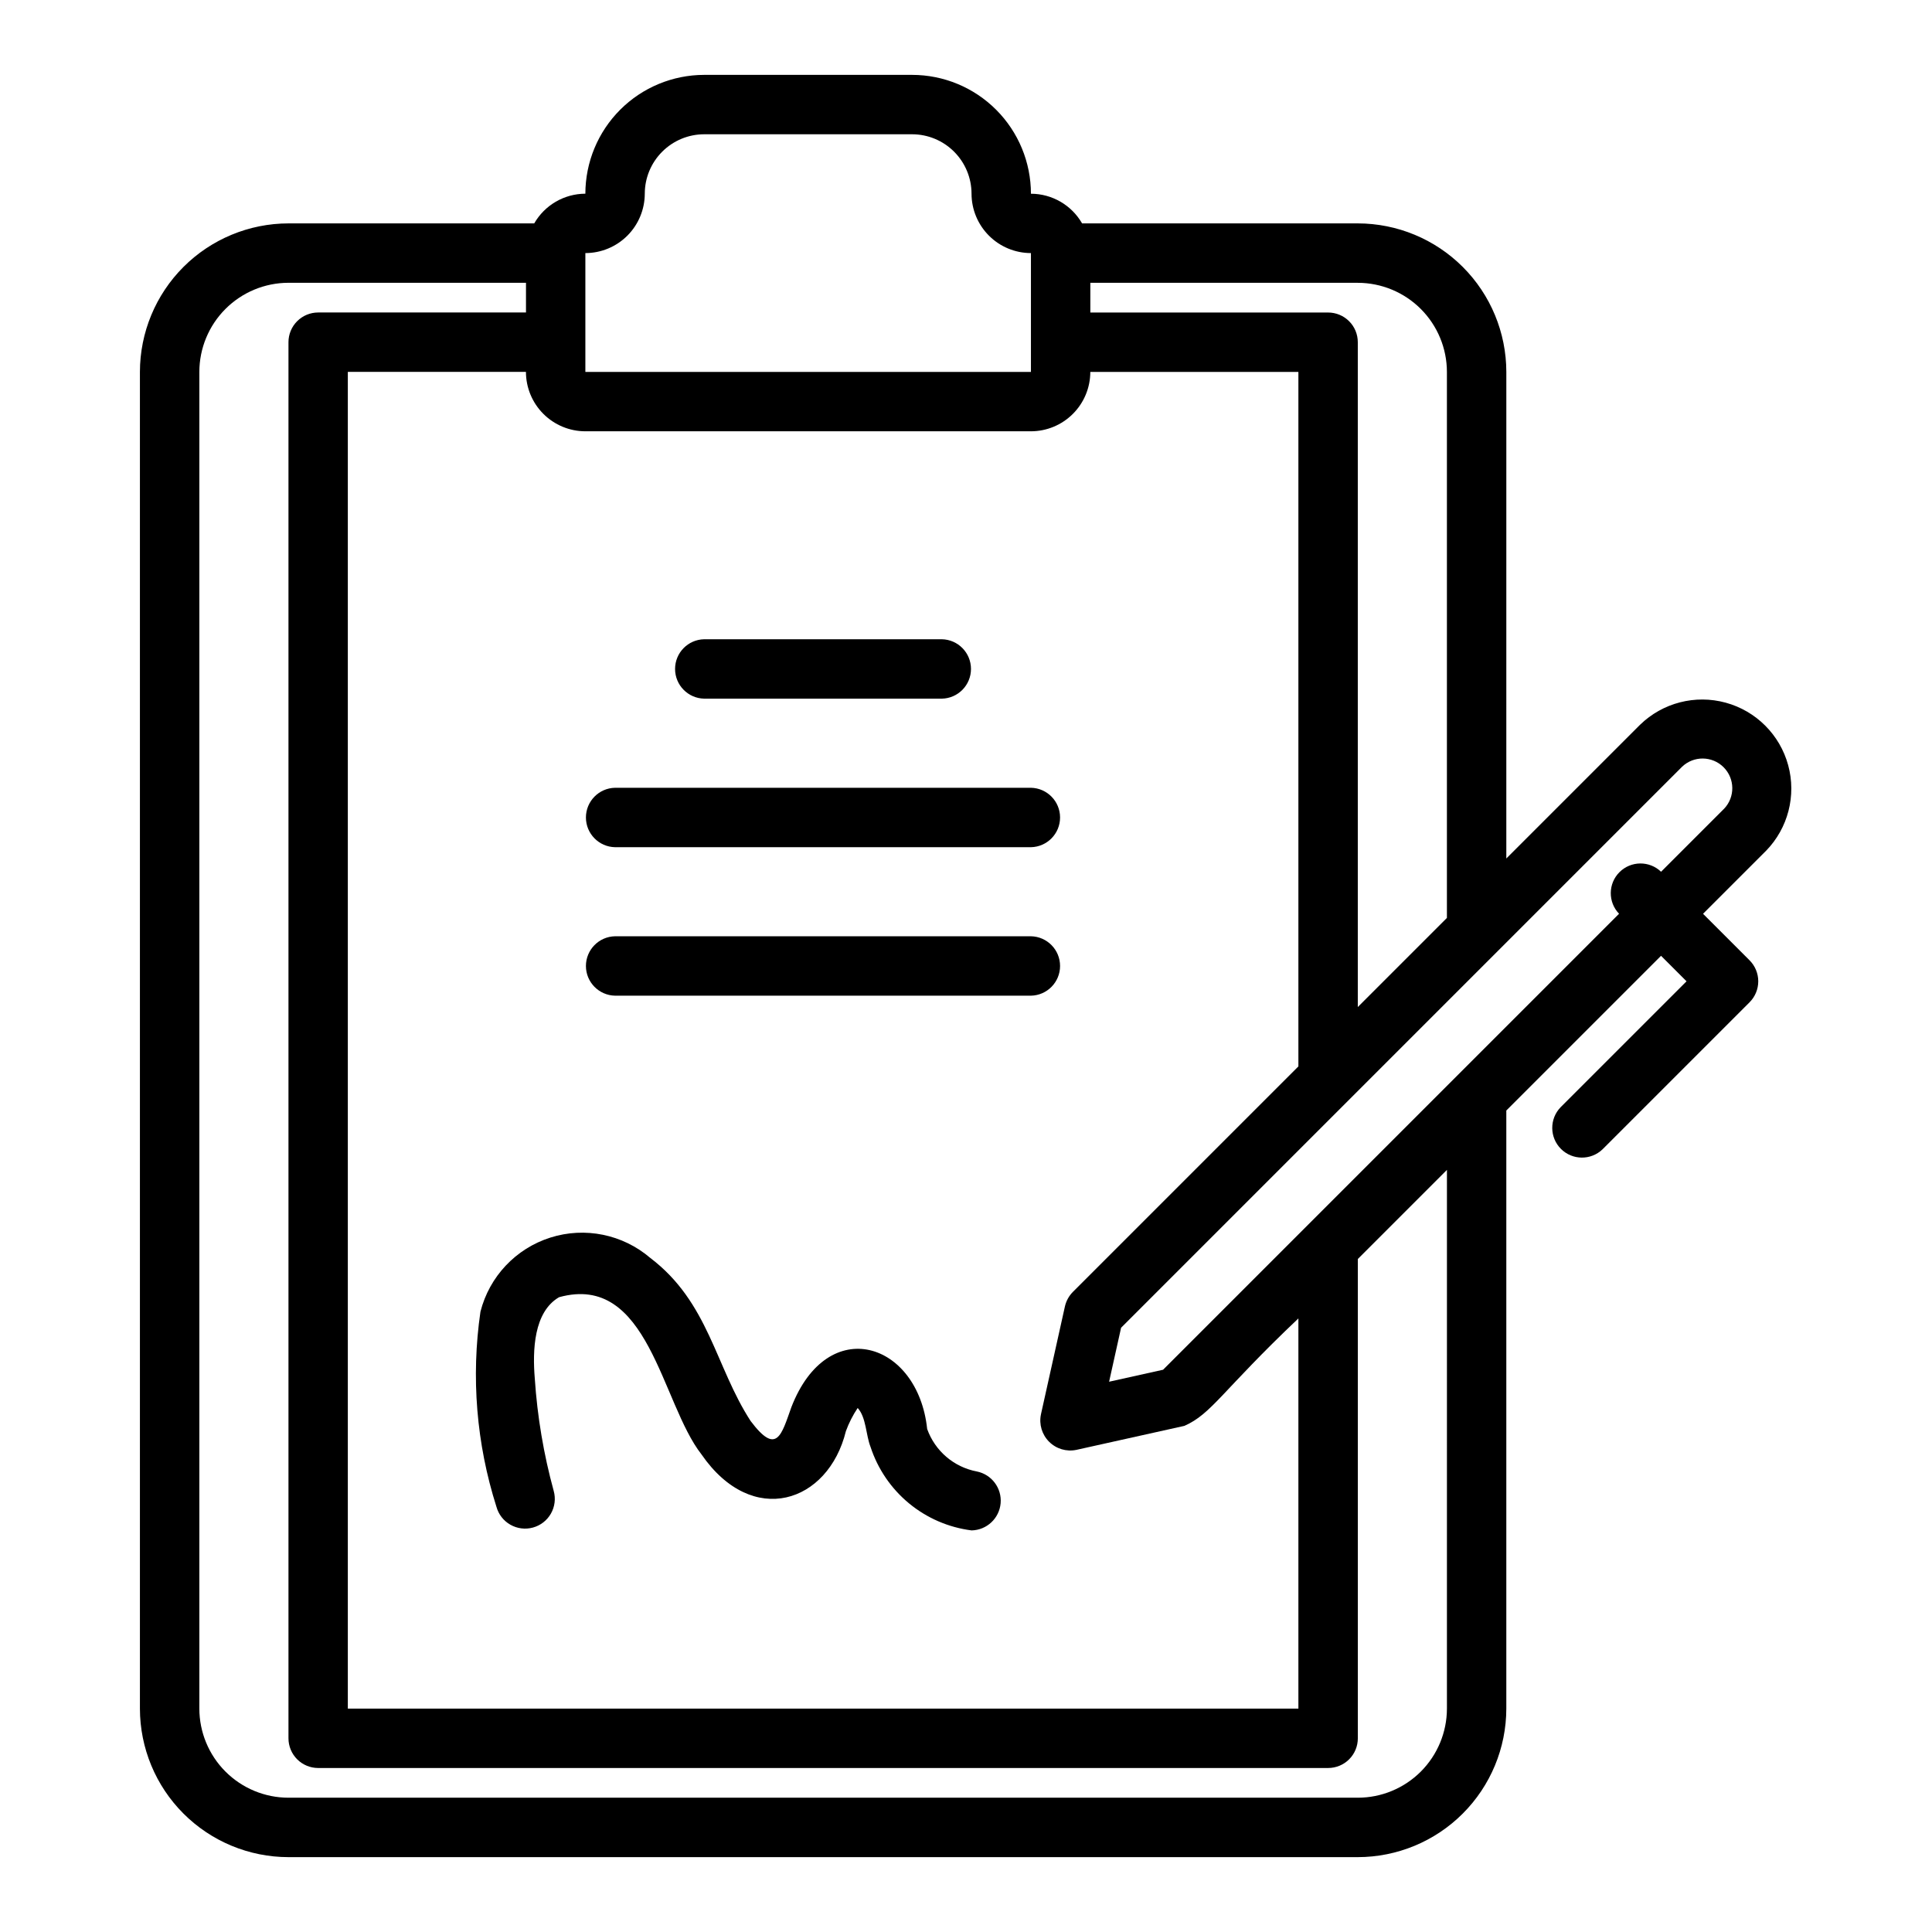
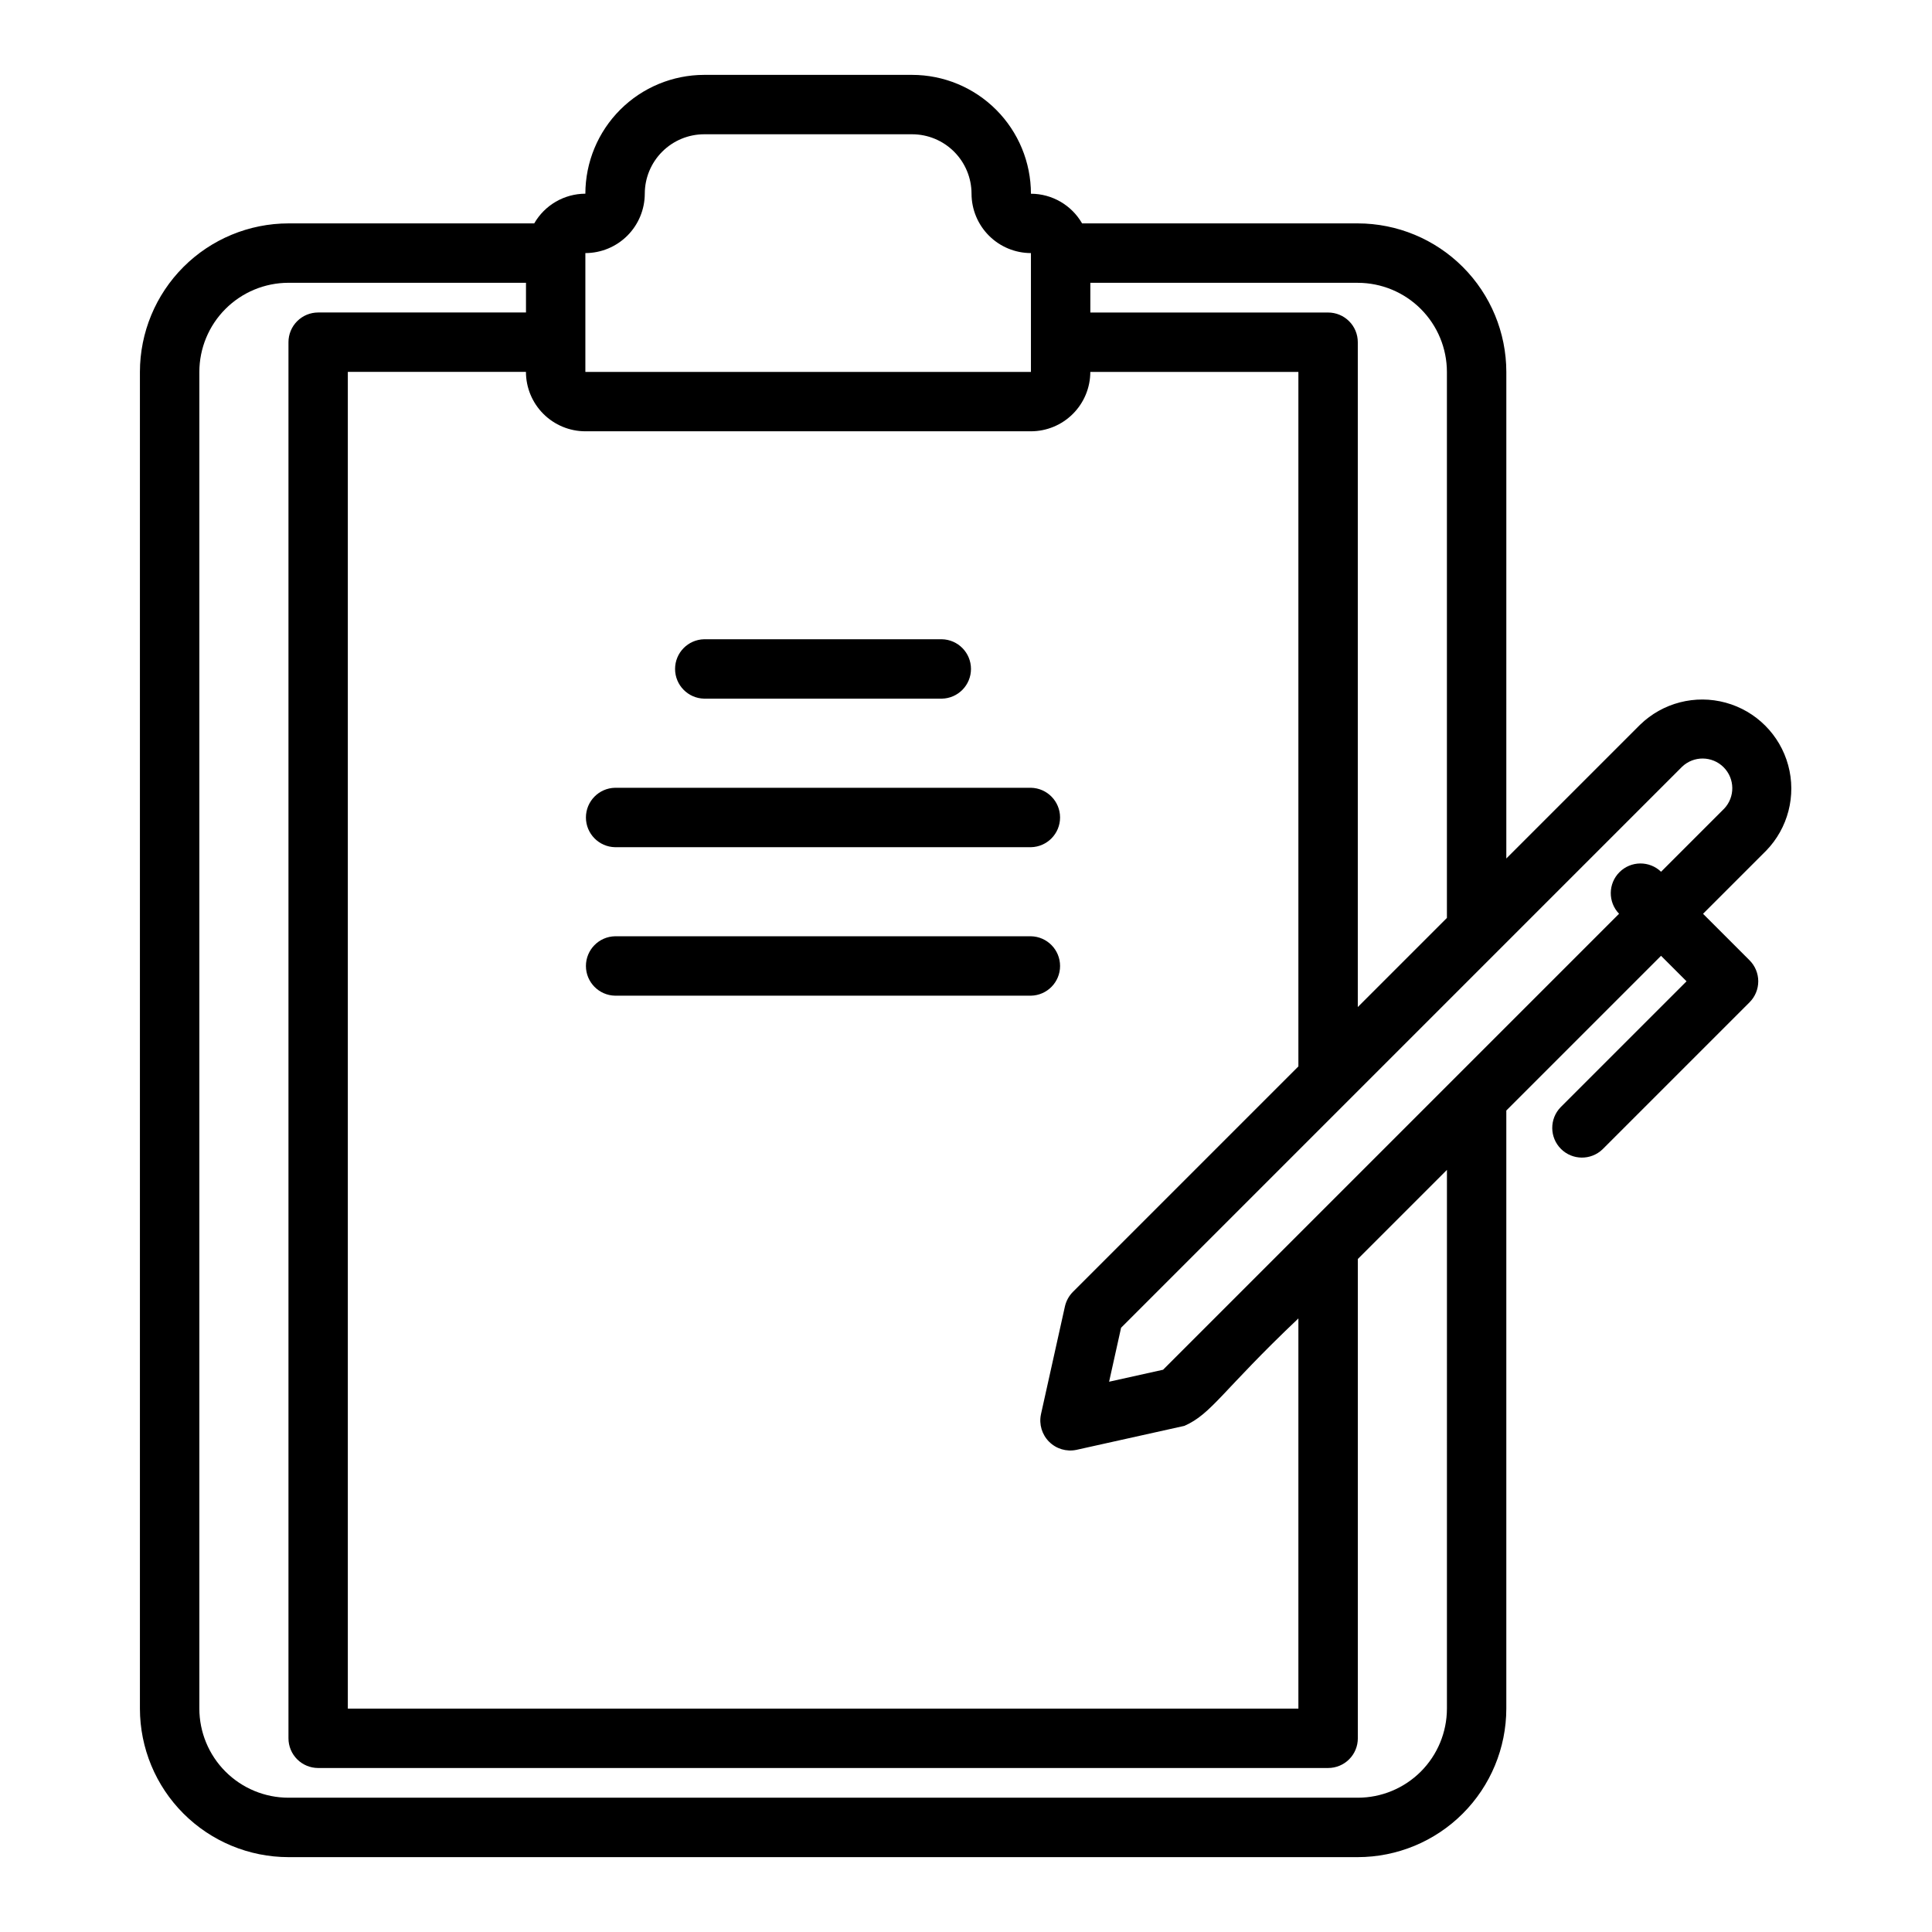
<svg xmlns="http://www.w3.org/2000/svg" fill="#000000" width="800px" height="800px" version="1.1" viewBox="144 144 512 512">
  <g>
    <path d="m330.62 329.15h62.977c4.289-0.082 7.723-3.582 7.723-7.871 0-4.289-3.434-7.789-7.723-7.871h-62.977c-4.285 0.082-7.719 3.582-7.719 7.871 0 4.289 3.434 7.789 7.719 7.871z" />
    <path d="m307 352.77c-4.289 0.086-7.723 3.582-7.723 7.871 0 4.289 3.434 7.789 7.723 7.875h110.21c4.289-0.086 7.719-3.586 7.719-7.875 0-4.285-3.43-7.785-7.719-7.871z" />
    <path d="m417.21 392.12h-110.21c-4.289 0.086-7.723 3.586-7.723 7.875 0 4.285 3.434 7.785 7.723 7.871h110.21c4.289-0.086 7.719-3.582 7.719-7.871s-3.43-7.789-7.719-7.875z" />
    <path d="m578.63 336.07-35.441 35.441 0.004-128.95c-0.016-10.438-4.164-20.441-11.543-27.82-7.379-7.379-17.383-11.527-27.82-11.539h-73.066c-2.793-4.852-7.957-7.848-13.555-7.859-0.004-8.348-3.324-16.359-9.227-22.266s-13.91-9.227-22.262-9.234h-55.105c-8.348 0.008-16.352 3.328-22.254 9.23-5.902 5.902-9.223 13.906-9.234 22.258-5.598 0.016-10.762 3.016-13.551 7.871h-65.137c-10.438 0.012-20.441 4.164-27.82 11.539-7.379 7.379-11.527 17.387-11.539 27.82v354.24c0.012 10.434 4.16 20.438 11.539 27.816 7.379 7.379 17.383 11.531 27.82 11.543h283.39-0.004c10.438-0.012 20.441-4.164 27.82-11.543 7.379-7.379 11.531-17.383 11.543-27.816v-158.5l41.004-41.004 6.758 6.758-33.402 33.402c-2.961 3.09-2.91 7.984 0.117 11.012s7.922 3.082 11.016 0.117l38.969-38.969-0.004 0.004c1.477-1.477 2.309-3.481 2.309-5.566 0-2.09-0.832-4.09-2.309-5.566l-12.324-12.324 16.695-16.695h0.004c5.832-5.992 8.062-14.621 5.863-22.688s-8.504-14.371-16.57-16.57c-8.066-2.199-16.695 0.027-22.688 5.863zm-51.184-93.512v144.7l-23.617 23.617v-176.18c0.004-2.09-0.824-4.094-2.301-5.57-1.477-1.477-3.481-2.305-5.57-2.305h-63.008v-7.871h70.879c6.262 0.008 12.266 2.496 16.695 6.926 4.426 4.426 6.914 10.43 6.922 16.691zm-94.496 0h55.137v184.05l-59.746 59.746c-1.059 1.062-1.793 2.398-2.125 3.859l-6.359 28.621h0.004c-0.551 2.621 0.262 5.344 2.156 7.238s4.617 2.707 7.238 2.156l28.621-6.359c7.246-3.188 10-9.312 30.211-28.473v103.4h-251.91v-354.24h47.203c0.004 4.172 1.664 8.176 4.617 11.125 2.953 2.953 6.953 4.613 11.125 4.617h118.08c4.176-0.004 8.176-1.664 11.125-4.617 2.953-2.949 4.613-6.953 4.617-11.125zm-118.08-47.23 0.004-0.004c0.004-4.172 1.664-8.172 4.617-11.125 2.949-2.953 6.953-4.613 11.125-4.617h55.105c4.176 0.004 8.176 1.664 11.125 4.617 2.953 2.953 4.613 6.953 4.621 11.125 0.004 4.176 1.664 8.176 4.617 11.129 2.949 2.949 6.949 4.613 11.125 4.617v31.488h-118.08v-31.488c4.176-0.004 8.176-1.668 11.129-4.617 2.949-2.953 4.609-6.953 4.617-11.129zm212.58 401.47c-0.008 6.258-2.496 12.262-6.922 16.691-4.43 4.426-10.434 6.918-16.695 6.922h-283.39 0.004c-6.262-0.004-12.266-2.496-16.691-6.922-4.43-4.43-6.918-10.434-6.926-16.691v-354.24c0.008-6.262 2.496-12.266 6.926-16.691 4.426-4.43 10.43-6.918 16.691-6.926h62.945v7.871h-55.074c-2.086 0-4.09 0.828-5.566 2.305-1.477 1.477-2.305 3.481-2.305 5.57v369.98c0 2.086 0.828 4.09 2.305 5.566 1.477 1.477 3.481 2.305 5.566 2.305h267.65c2.09 0 4.094-0.828 5.57-2.305 1.477-1.477 2.305-3.481 2.301-5.566v-127.02l23.617-23.617zm73.445-238.47-16.699 16.699 0.004-0.004c-3.09-2.969-7.992-2.922-11.023 0.109s-3.078 7.934-0.109 11.023l-120.84 120.84-14.305 3.176 3.176-14.305 99.879-99.883 48.789-48.789c3.094-2.953 7.981-2.894 11.004 0.129 3.023 3.023 3.082 7.91 0.129 11.004z" />
-     <path d="m402.85 533.95c-6.066-1.152-11.066-5.438-13.141-11.254-2.434-23.098-26.328-30.715-35.984-5.789-2.668 7.473-3.894 12.844-10.801 3.676-9.387-14.465-11.062-31.445-26.613-43.234-7.297-6.246-17.309-8.281-26.465-5.375s-16.164 10.336-18.523 19.648c-2.519 17.32-1.074 34.988 4.231 51.668 0.547 2.019 1.875 3.738 3.695 4.773 1.816 1.035 3.969 1.309 5.984 0.754 2.019-0.551 3.734-1.883 4.766-3.703 1.035-1.82 1.301-3.973 0.742-5.988-2.672-9.75-4.352-19.742-5.019-29.828-0.609-7.359-0.316-17.605 6.441-21.527 23.773-6.562 27.012 27.984 37.754 41.684 13.484 19.531 33.578 12.855 38.254-6.188 0.793-2.164 1.84-4.223 3.121-6.137 2.266 2.465 2.172 7.199 3.414 10.332 1.914 5.84 5.445 11.02 10.18 14.934 4.738 3.914 10.492 6.402 16.586 7.176 4.027-0.078 7.348-3.18 7.703-7.191 0.352-4.012-2.375-7.644-6.324-8.43z" />
  </g>
</svg>